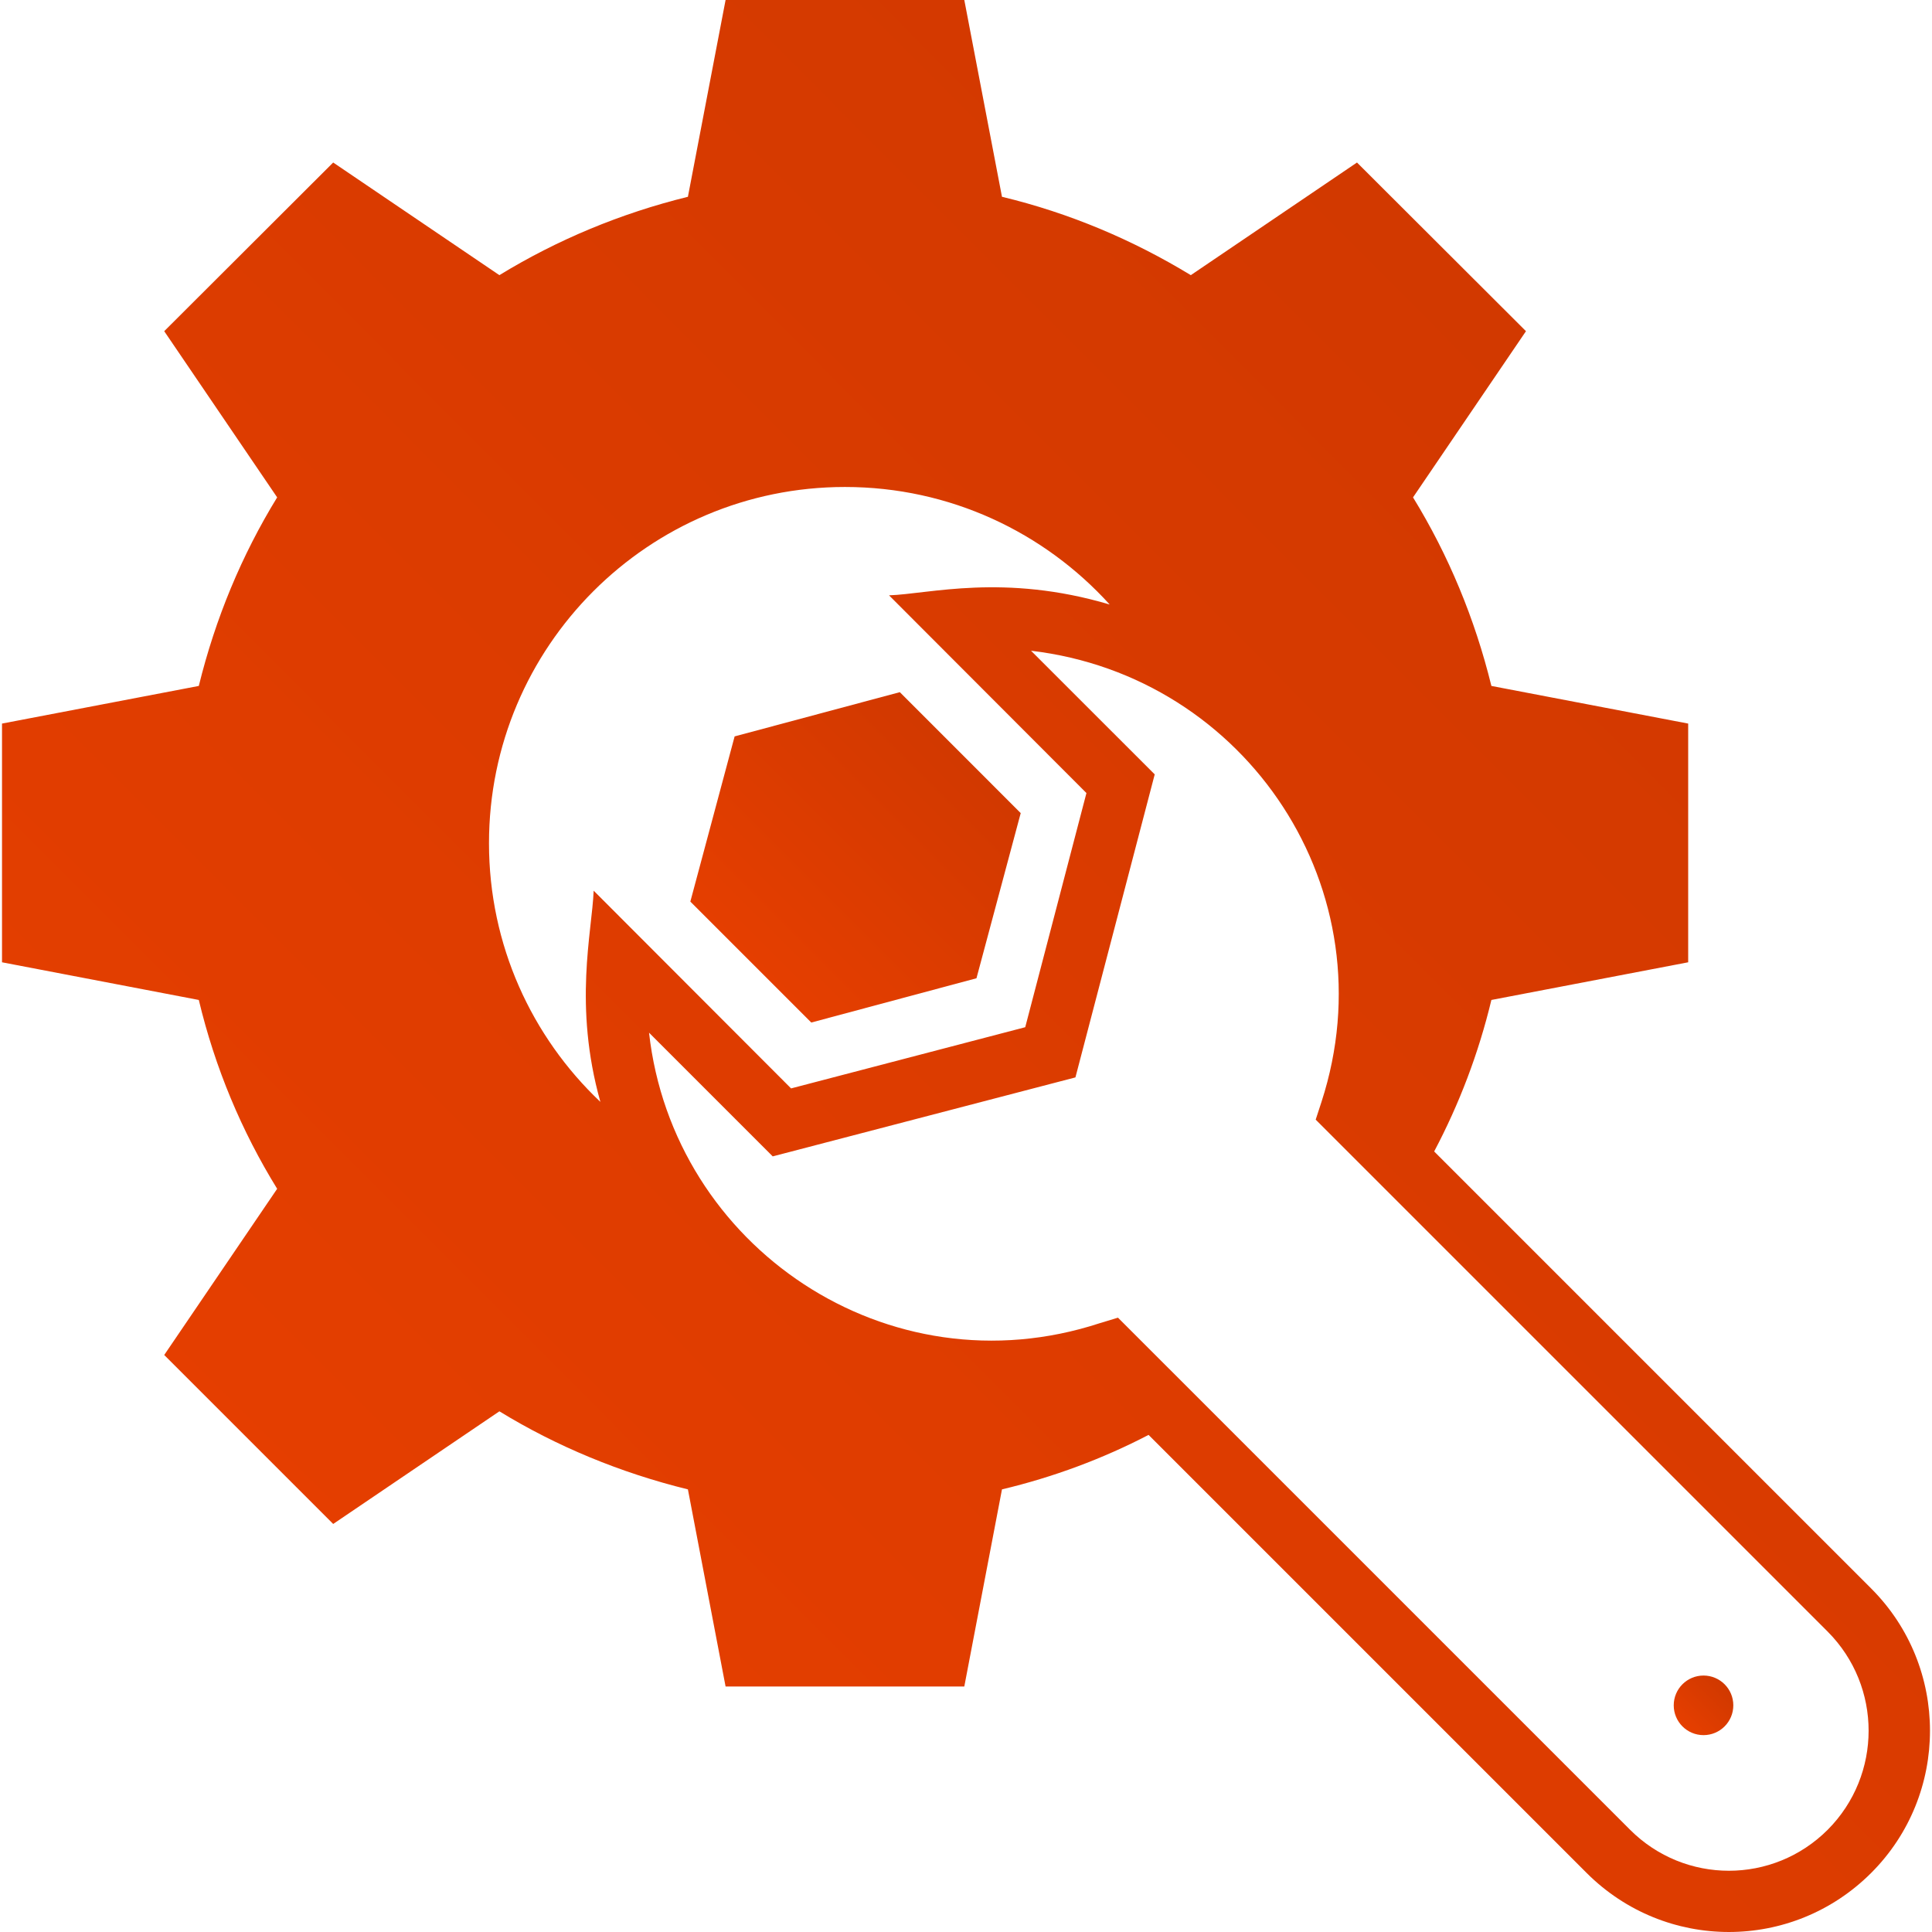
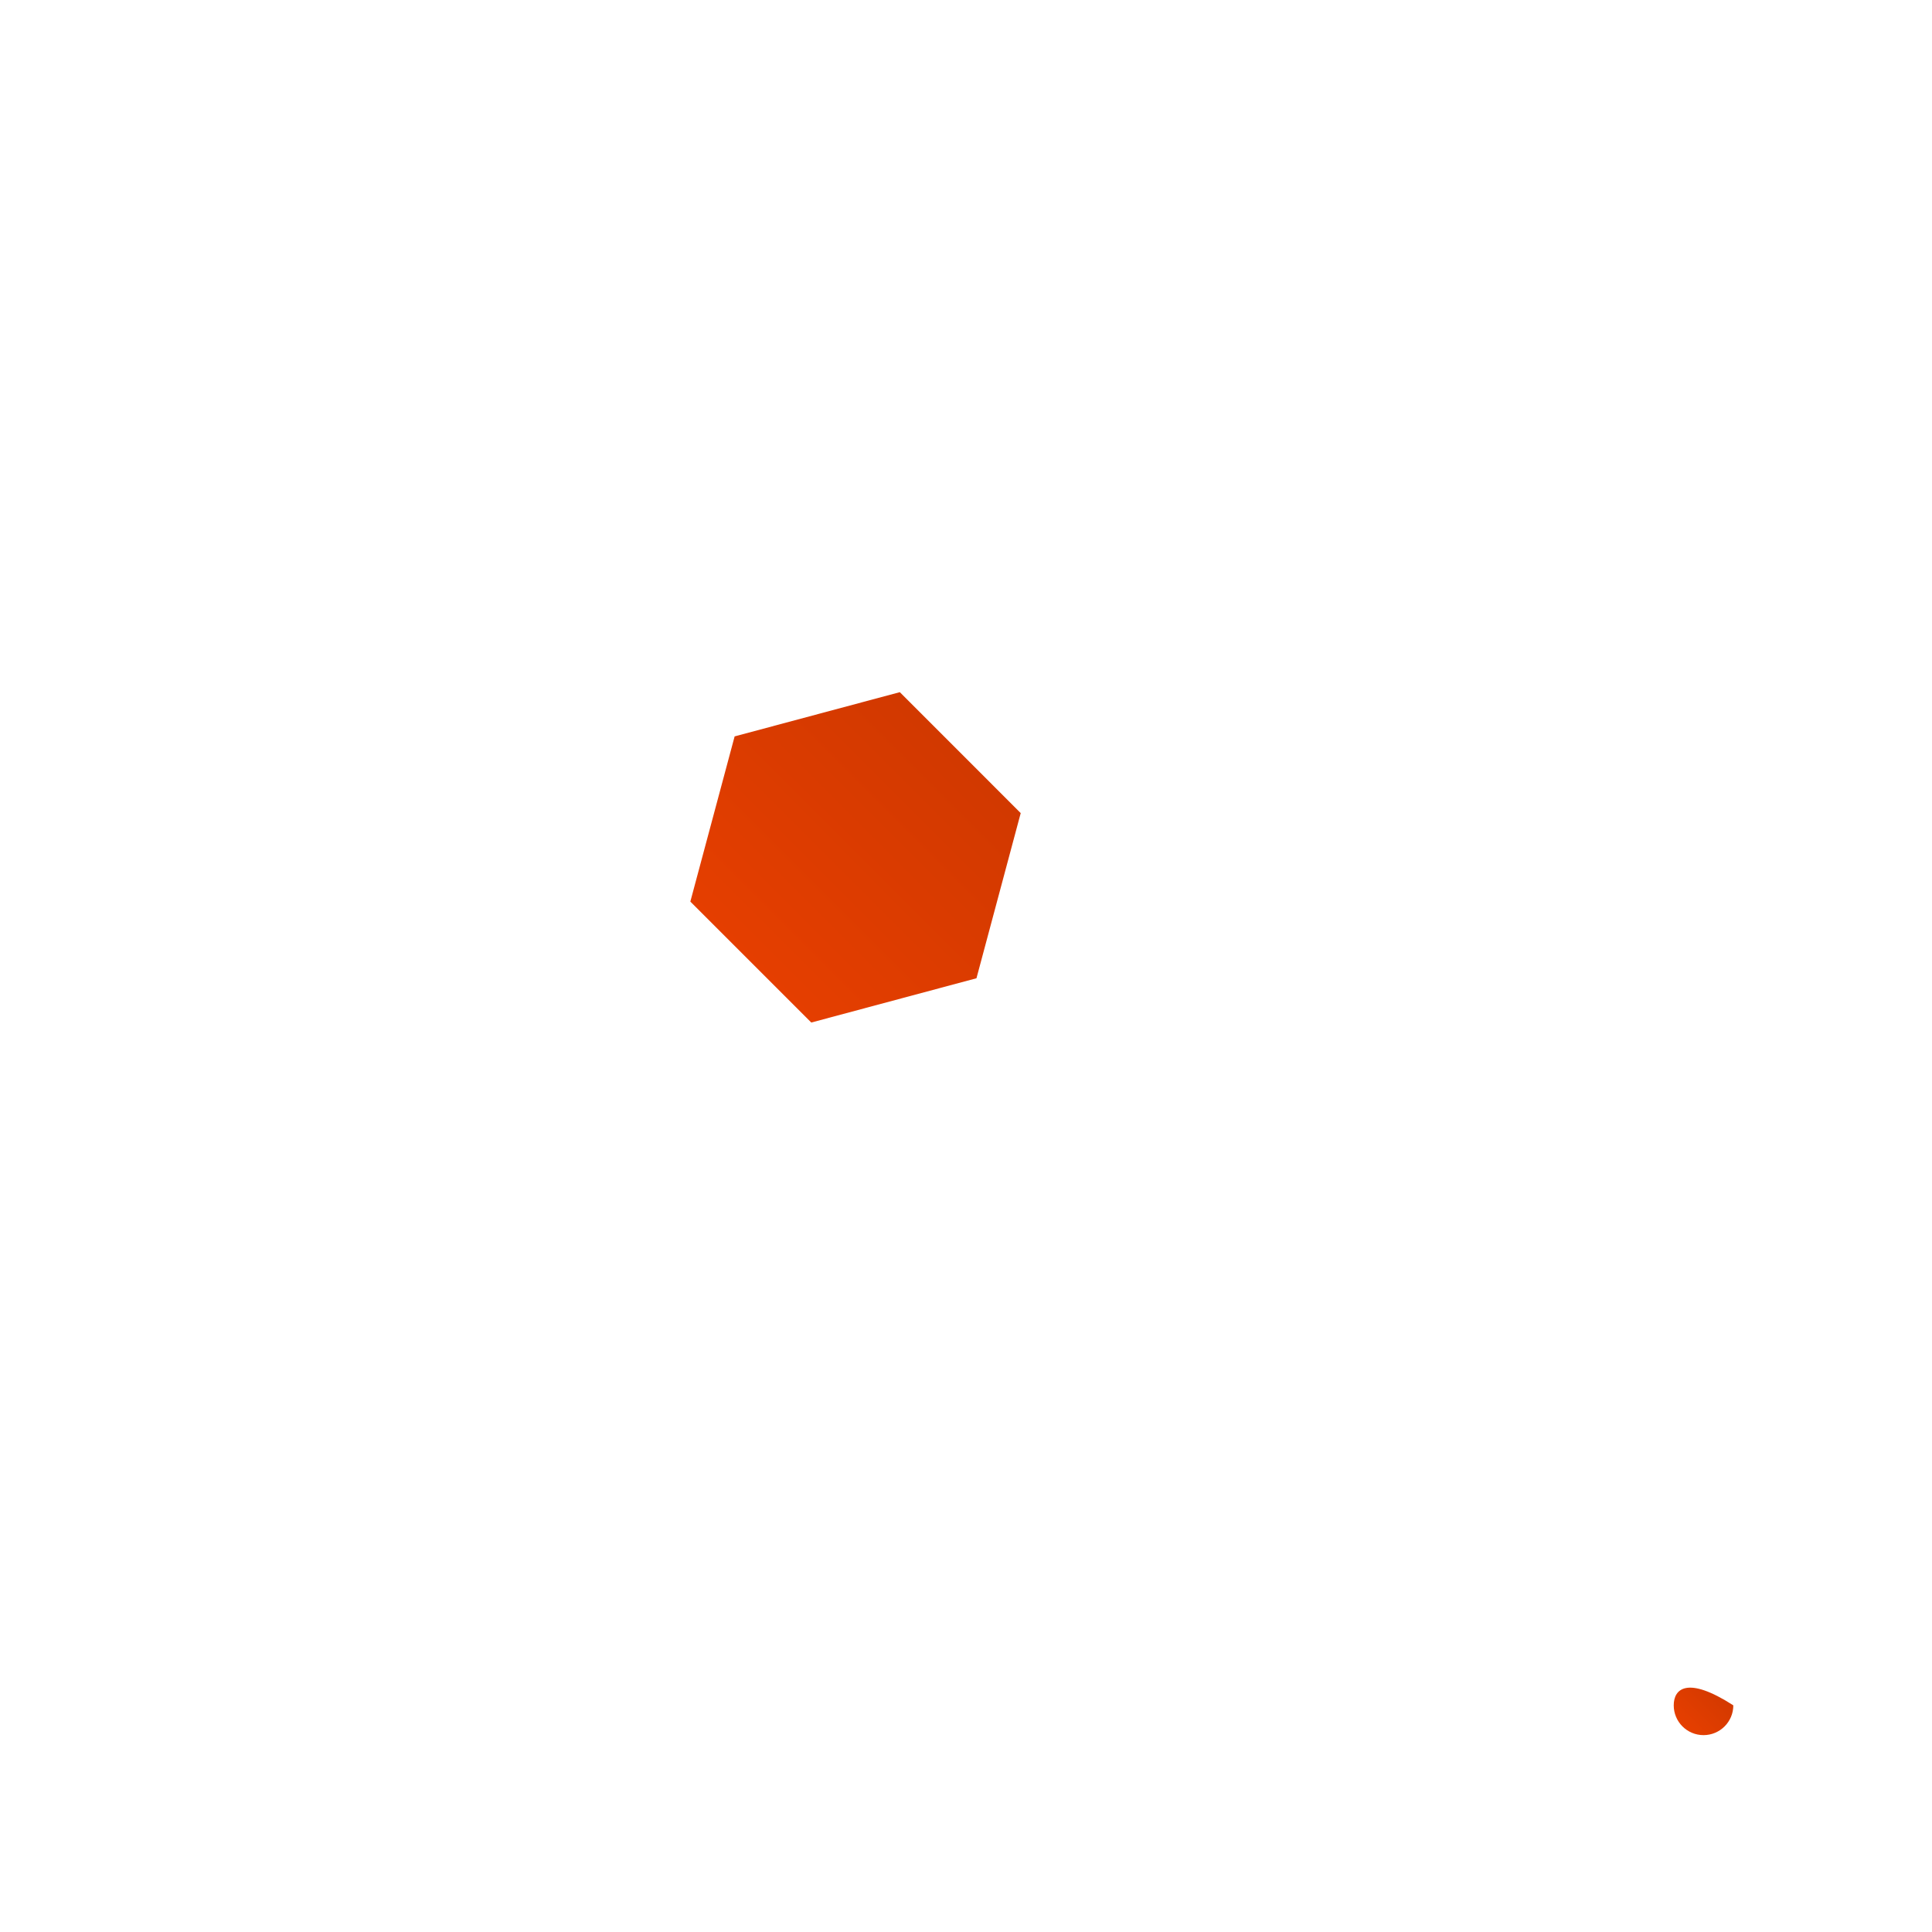
<svg xmlns="http://www.w3.org/2000/svg" width="50" height="50" viewBox="0 0 50 50" fill="none">
-   <path d="M44.087 44.905C44.513 44.905 44.858 44.56 44.858 44.134C44.858 43.708 44.513 43.363 44.087 43.363C43.661 43.363 43.316 43.708 43.316 44.134C43.316 44.56 43.661 44.905 44.087 44.905Z" fill="url(#paint0_linear_16312_1569)" />
-   <path d="M48.427 41.111L37.116 29.8C37.765 28.572 38.264 27.265 38.597 25.879L43.69 24.904V18.726L38.597 17.752C38.169 16.009 37.488 14.369 36.569 12.872L39.492 8.571L35.119 4.206L30.818 7.121C29.321 6.21 27.681 5.513 25.931 5.093L24.956 0H18.778L17.803 5.093C16.061 5.521 14.413 6.21 12.924 7.121L8.623 4.206L4.25 8.571L7.173 12.872C6.254 14.369 5.573 16.009 5.145 17.752L0.052 18.726V24.904L5.145 25.879C5.565 27.637 6.254 29.277 7.173 30.766L4.25 35.067L8.623 39.44L12.924 36.525C14.413 37.436 16.061 38.117 17.803 38.545L18.778 43.646H24.956L25.931 38.545C27.262 38.228 28.537 37.753 29.725 37.135L41.06 48.47C43.099 50.509 46.386 50.511 48.427 48.47C50.455 46.442 50.455 43.139 48.427 41.111ZM12.655 21.823C12.655 16.73 16.782 12.603 21.867 12.603C24.584 12.603 27.024 13.775 28.719 15.645C25.975 14.831 24.044 15.373 23.008 15.407L28.117 20.524L26.533 26.584L20.473 28.168L15.364 23.051C15.322 24.123 14.835 26.016 15.538 28.517C13.764 26.837 12.655 24.461 12.655 21.823ZM47.302 47.353C45.886 48.769 43.601 48.769 42.185 47.353C39.054 44.222 32.059 37.227 28.933 34.101L28.465 34.243C22.98 36.041 17.417 32.269 16.797 26.726L19.998 29.927L27.832 27.883L29.884 20.041L26.683 16.841C32.274 17.5 35.972 23.055 34.2 28.517L34.05 28.976C36.858 31.783 44.146 39.072 47.302 42.228C48.712 43.646 48.712 45.935 47.302 47.353Z" fill="url(#paint1_linear_16312_1569)" />
+   <path d="M44.087 44.905C44.513 44.905 44.858 44.56 44.858 44.134C43.661 43.363 43.316 43.708 43.316 44.134C43.316 44.56 43.661 44.905 44.087 44.905Z" fill="url(#paint0_linear_16312_1569)" />
  <path d="M25.271 25.317L26.416 21.043L23.287 17.913L19.012 19.058L17.866 23.333L20.996 26.463L25.271 25.317Z" fill="url(#paint2_linear_16312_1569)" />
  <defs>
    <linearGradient id="paint0_linear_16312_1569" x1="43.342" y1="44.879" x2="44.859" y2="43.363" gradientUnits="userSpaceOnUse">
      <stop stop-color="#EA4000" />
      <stop offset="1" stop-color="#CC3700" />
    </linearGradient>
    <linearGradient id="paint1_linear_16312_1569" x1="0.897" y1="49.168" x2="50.065" y2="0.1" gradientUnits="userSpaceOnUse">
      <stop stop-color="#EA4000" />
      <stop offset="1" stop-color="#CC3700" />
    </linearGradient>
    <linearGradient id="paint2_linear_16312_1569" x1="18.011" y1="26.321" x2="26.419" y2="17.913" gradientUnits="userSpaceOnUse">
      <stop stop-color="#EA4000" />
      <stop offset="1" stop-color="#CC3700" />
    </linearGradient>
  </defs>
</svg>